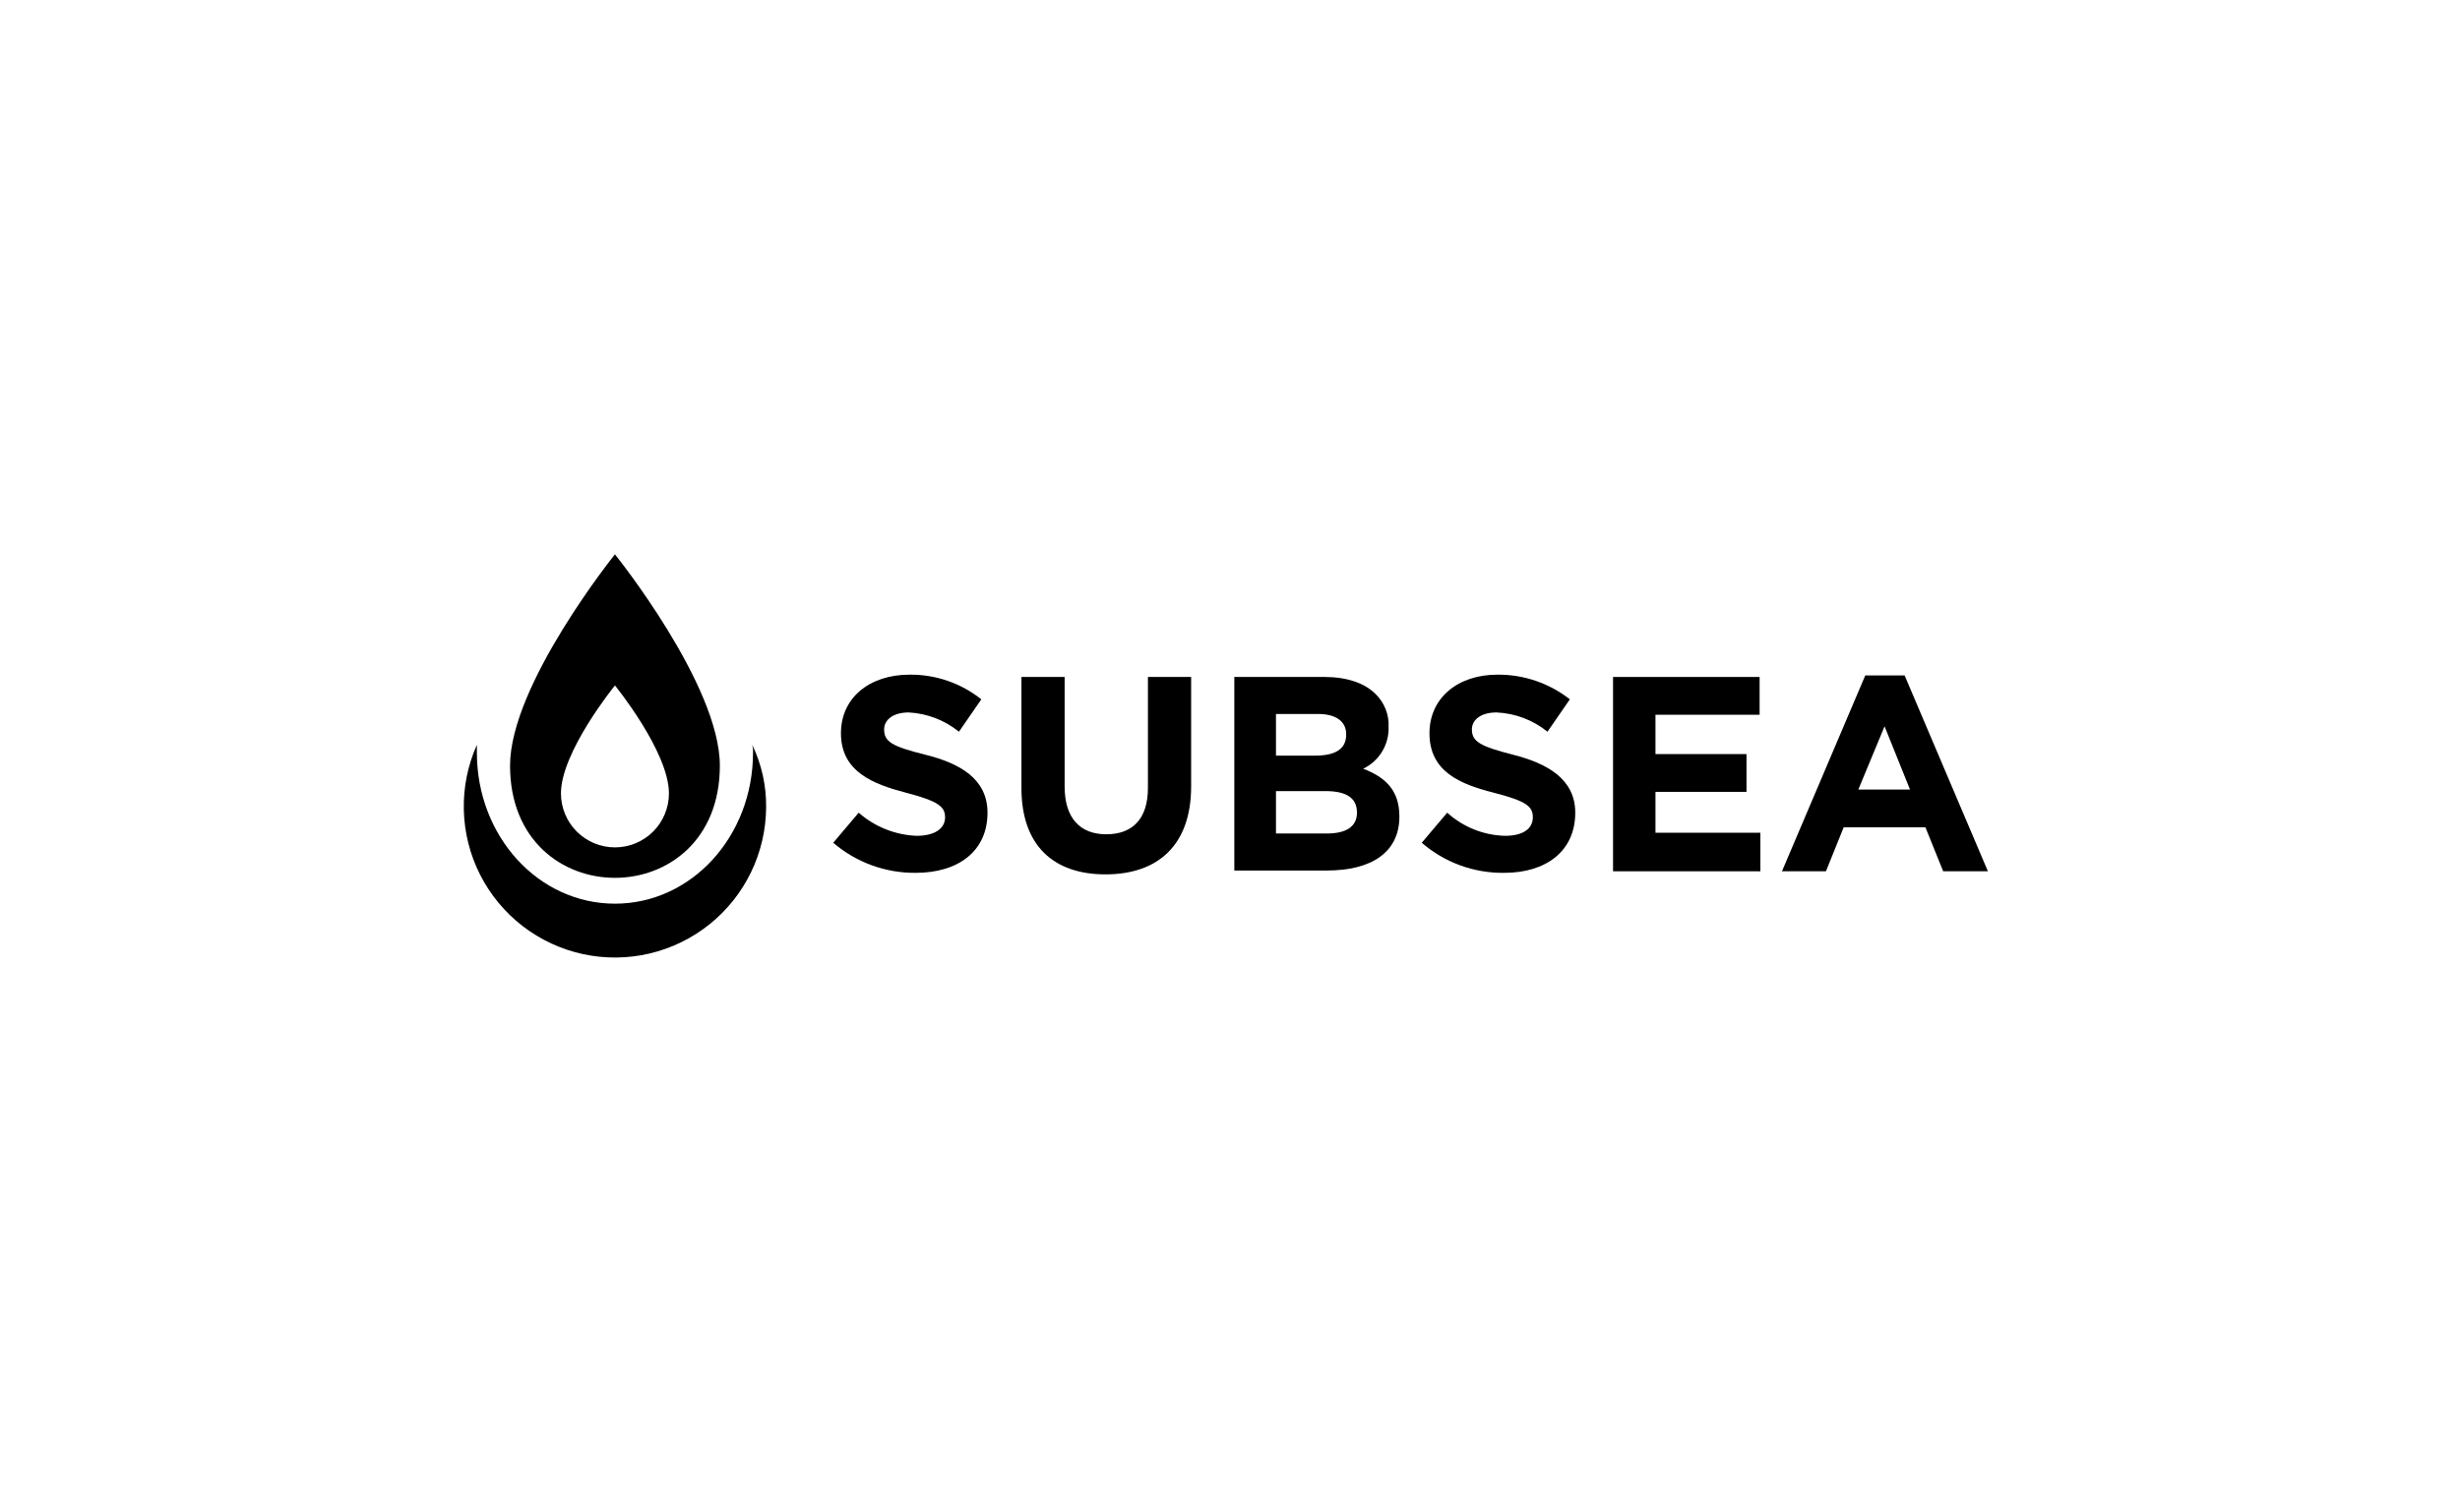
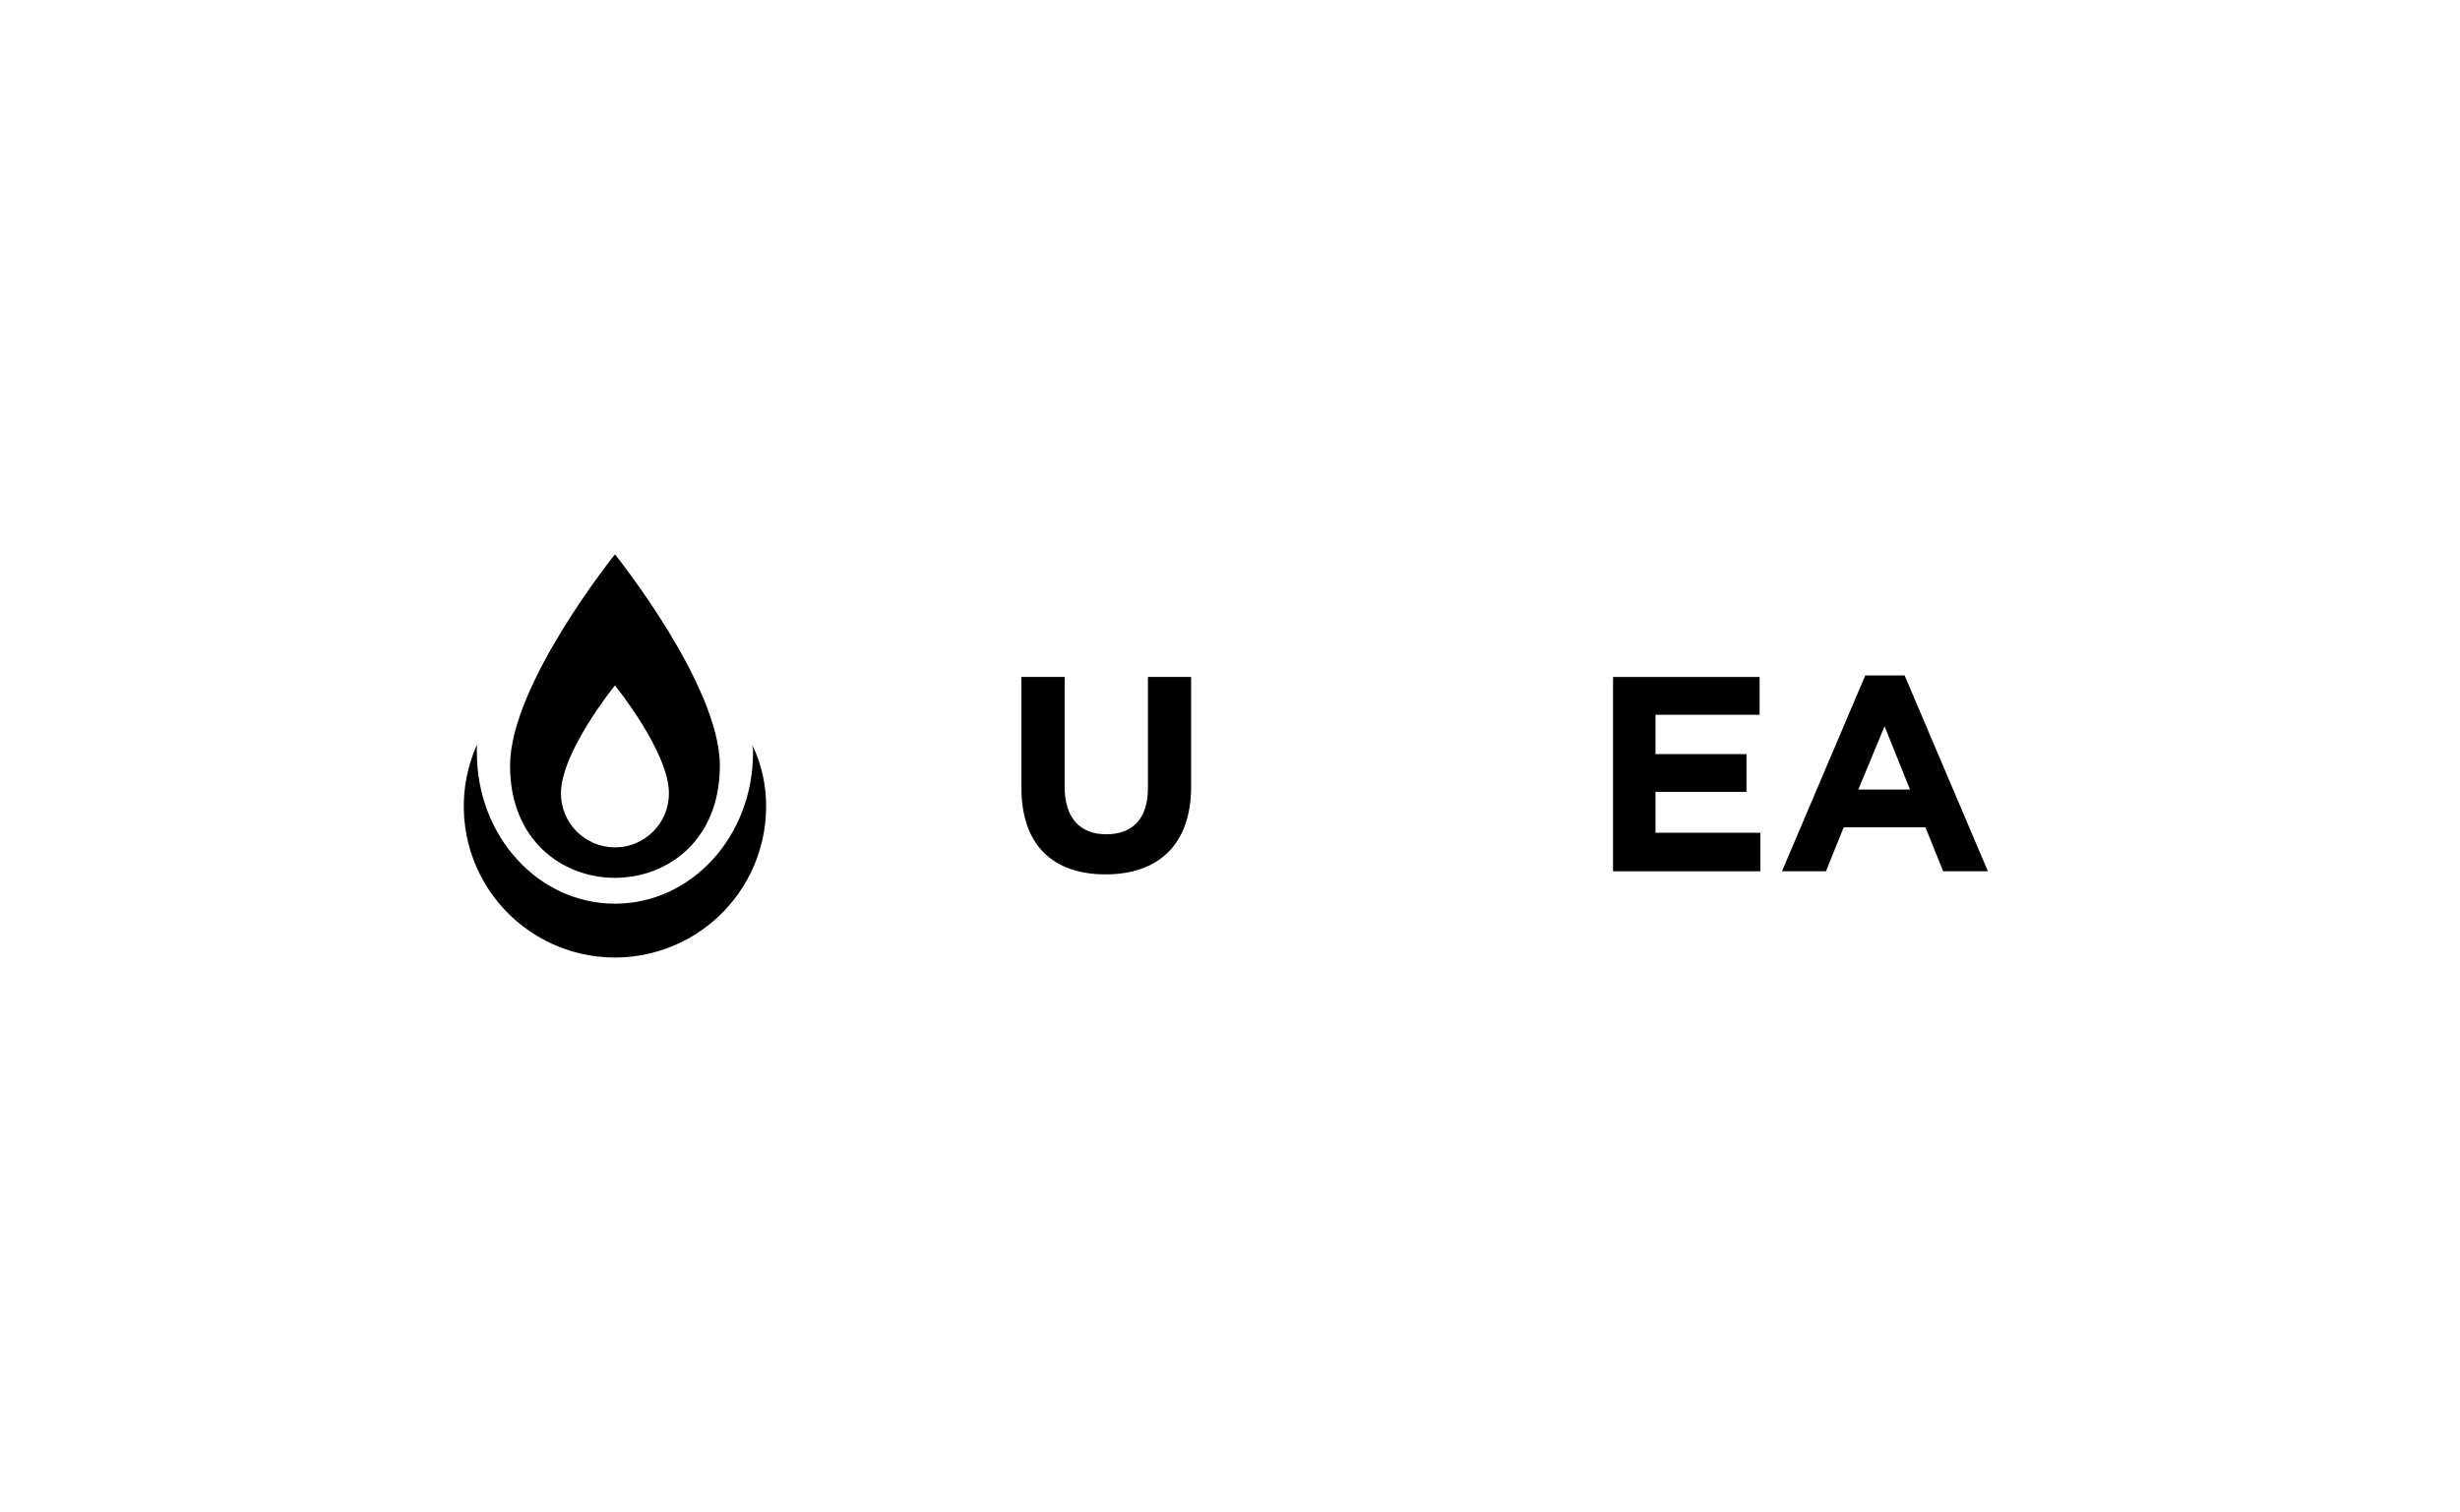
<svg xmlns="http://www.w3.org/2000/svg" width="244" height="150" viewBox="0 0 244 150" fill="none">
  <path d="M60.995 55C60.995 55 50.59 67.93 50.59 75.963C50.59 90.805 71.4 90.805 71.4 75.963C71.4 67.93 60.995 55 60.995 55ZM55.639 78.717C55.639 74.585 60.995 68.006 60.995 68.006C60.995 68.006 66.35 74.585 66.35 78.717C66.35 80.137 65.786 81.499 64.782 82.504C63.777 83.508 62.415 84.072 60.995 84.072C59.575 84.072 58.212 83.508 57.208 82.504C56.204 81.499 55.639 80.137 55.639 78.717V78.717Z" fill="black" />
  <path d="M74.613 73.897C74.676 74.147 74.702 74.405 74.689 74.662C74.689 83.001 68.569 89.657 60.995 89.657C53.421 89.657 47.3 83.001 47.3 74.662V73.897C46.392 75.934 45.949 78.148 46.005 80.378C46.06 82.608 46.612 84.797 47.621 86.786C48.63 88.776 50.069 90.515 51.835 91.877C53.601 93.24 55.649 94.191 57.829 94.662C60.009 95.133 62.267 95.112 64.438 94.599C66.609 94.087 68.638 93.097 70.378 91.702C72.118 90.306 73.524 88.54 74.495 86.532C75.466 84.524 75.977 82.324 75.99 80.094C76.014 77.95 75.543 75.829 74.613 73.897V73.897Z" fill="black" />
-   <path d="M82.646 83.613L85.171 80.629C86.764 82.029 88.79 82.839 90.909 82.925C92.668 82.925 93.739 82.236 93.739 81.088C93.739 80.017 93.051 79.482 89.838 78.64C86.624 77.799 83.411 76.575 83.411 72.749C83.411 69.23 86.242 66.935 90.22 66.935C92.802 66.91 95.315 67.774 97.335 69.383L95.117 72.596C93.701 71.451 91.961 70.782 90.144 70.684C88.537 70.684 87.695 71.449 87.695 72.367C87.695 73.591 88.46 74.05 91.827 74.891C95.193 75.733 97.947 77.263 97.947 80.629C97.947 84.455 95.04 86.597 90.832 86.597C87.832 86.626 84.924 85.566 82.646 83.613V83.613Z" fill="black" />
  <path d="M101.313 78.181V67.164H105.598V78.028C105.598 81.165 107.128 82.772 109.729 82.772C112.33 82.772 113.86 81.242 113.86 78.181V67.164H118.145V78.028C118.145 83.843 114.855 86.75 109.653 86.75C104.45 86.75 101.313 83.843 101.313 78.181Z" fill="black" />
-   <path d="M122.429 67.164H131.38C133.599 67.164 135.359 67.776 136.43 68.848C136.868 69.272 137.211 69.785 137.435 70.352C137.66 70.919 137.76 71.528 137.73 72.137V72.137C137.755 72.996 137.529 73.844 137.081 74.578C136.633 75.311 135.981 75.898 135.206 76.269C137.424 77.11 138.801 78.411 138.801 81.012C138.801 84.608 135.971 86.367 131.61 86.367H122.429V67.164ZM133.522 72.826C133.522 71.602 132.528 70.837 130.768 70.837H126.56V74.968H130.462C132.375 74.968 133.522 74.356 133.522 72.902V72.826ZM131.457 78.487H126.56V82.695H131.61C133.522 82.695 134.594 82.007 134.594 80.629C134.594 79.252 133.675 78.487 131.457 78.487V78.487Z" fill="black" />
-   <path d="M141.02 83.613L143.545 80.629C145.121 82.057 147.157 82.872 149.283 82.925C151.042 82.925 152.037 82.236 152.037 81.088C152.037 80.017 151.425 79.482 148.135 78.64C144.845 77.799 141.785 76.575 141.785 72.749C141.785 69.23 144.616 66.935 148.518 66.935C151.123 66.911 153.659 67.774 155.709 69.383L153.49 72.596C152.055 71.436 150.285 70.766 148.441 70.684C146.834 70.684 145.993 71.449 145.993 72.367C145.993 73.591 146.834 74.05 150.124 74.891C153.414 75.733 156.245 77.263 156.245 80.629C156.245 84.455 153.337 86.597 149.206 86.597C146.204 86.64 143.29 85.578 141.02 83.613Z" fill="black" />
  <path d="M159.993 67.164H174.53V70.913H164.201V74.815H173.229V78.564H164.201V82.619H174.606V86.444H159.993V67.164Z" fill="black" />
  <path d="M185.011 67.011H188.913L197.175 86.444H192.738L190.978 82.083H182.869L181.109 86.444H176.748L185.011 67.011ZM189.448 78.334L186.924 72.061L184.322 78.334H189.448Z" fill="black" />
</svg>